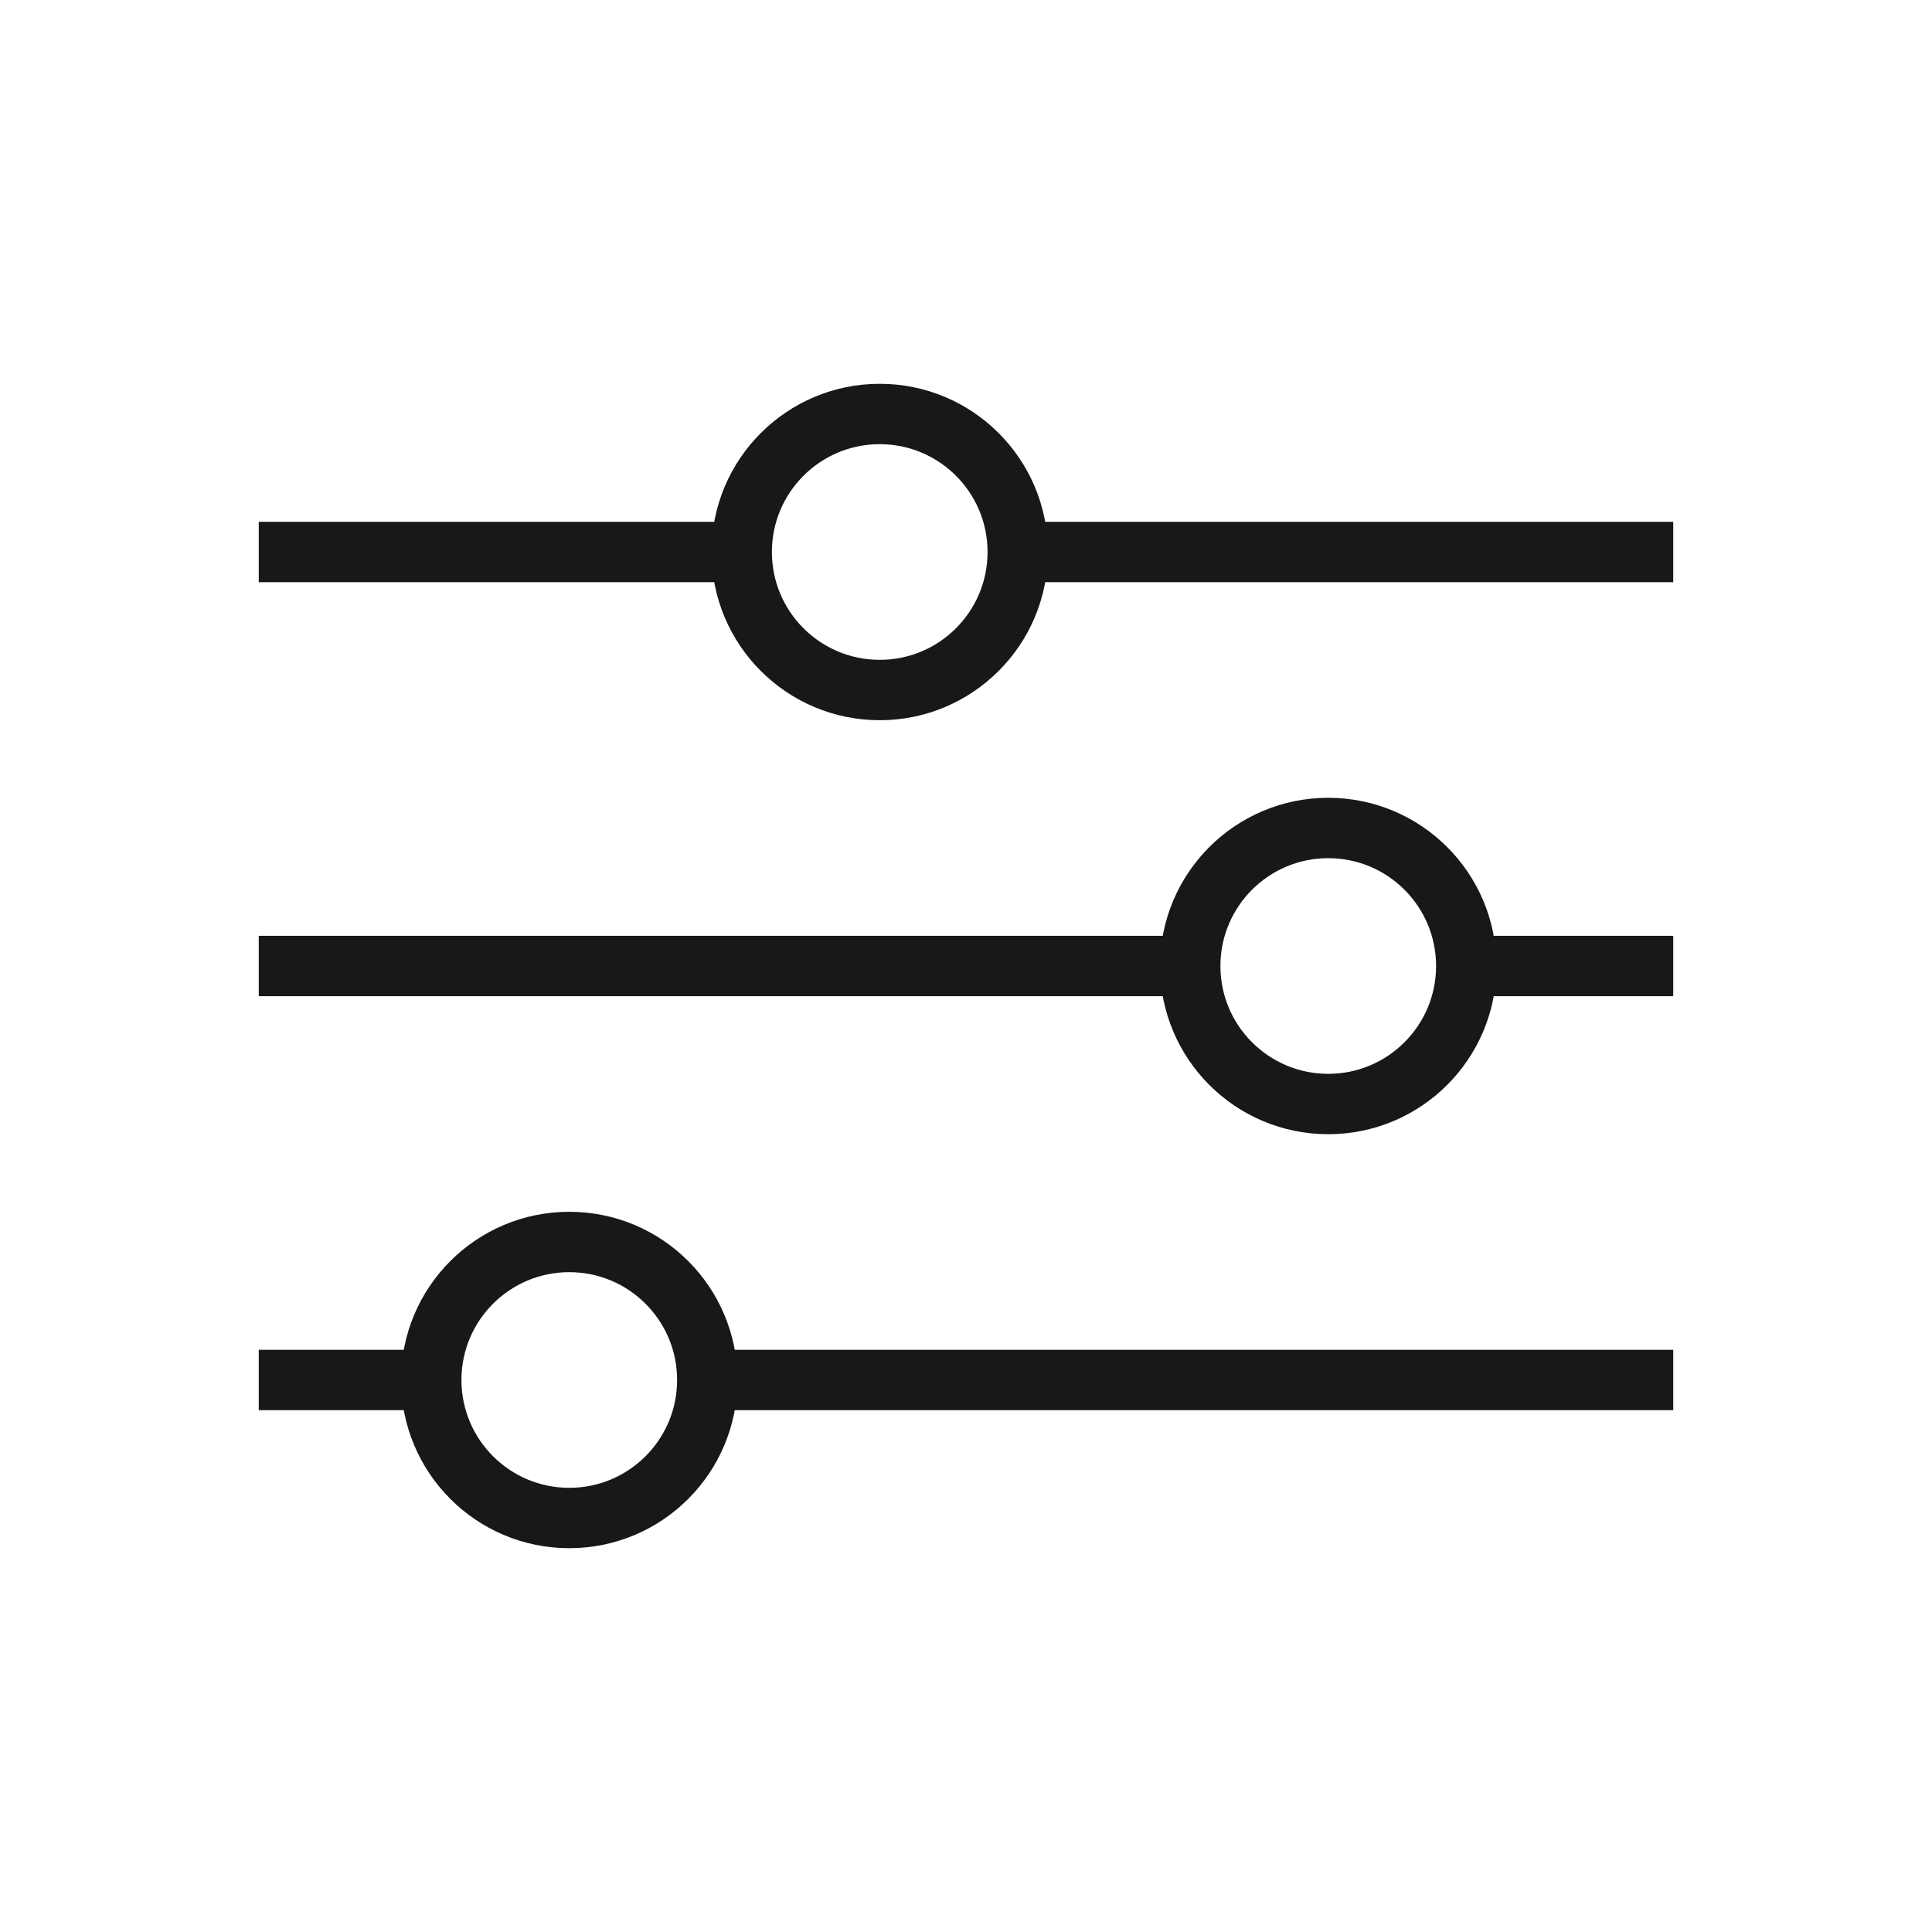
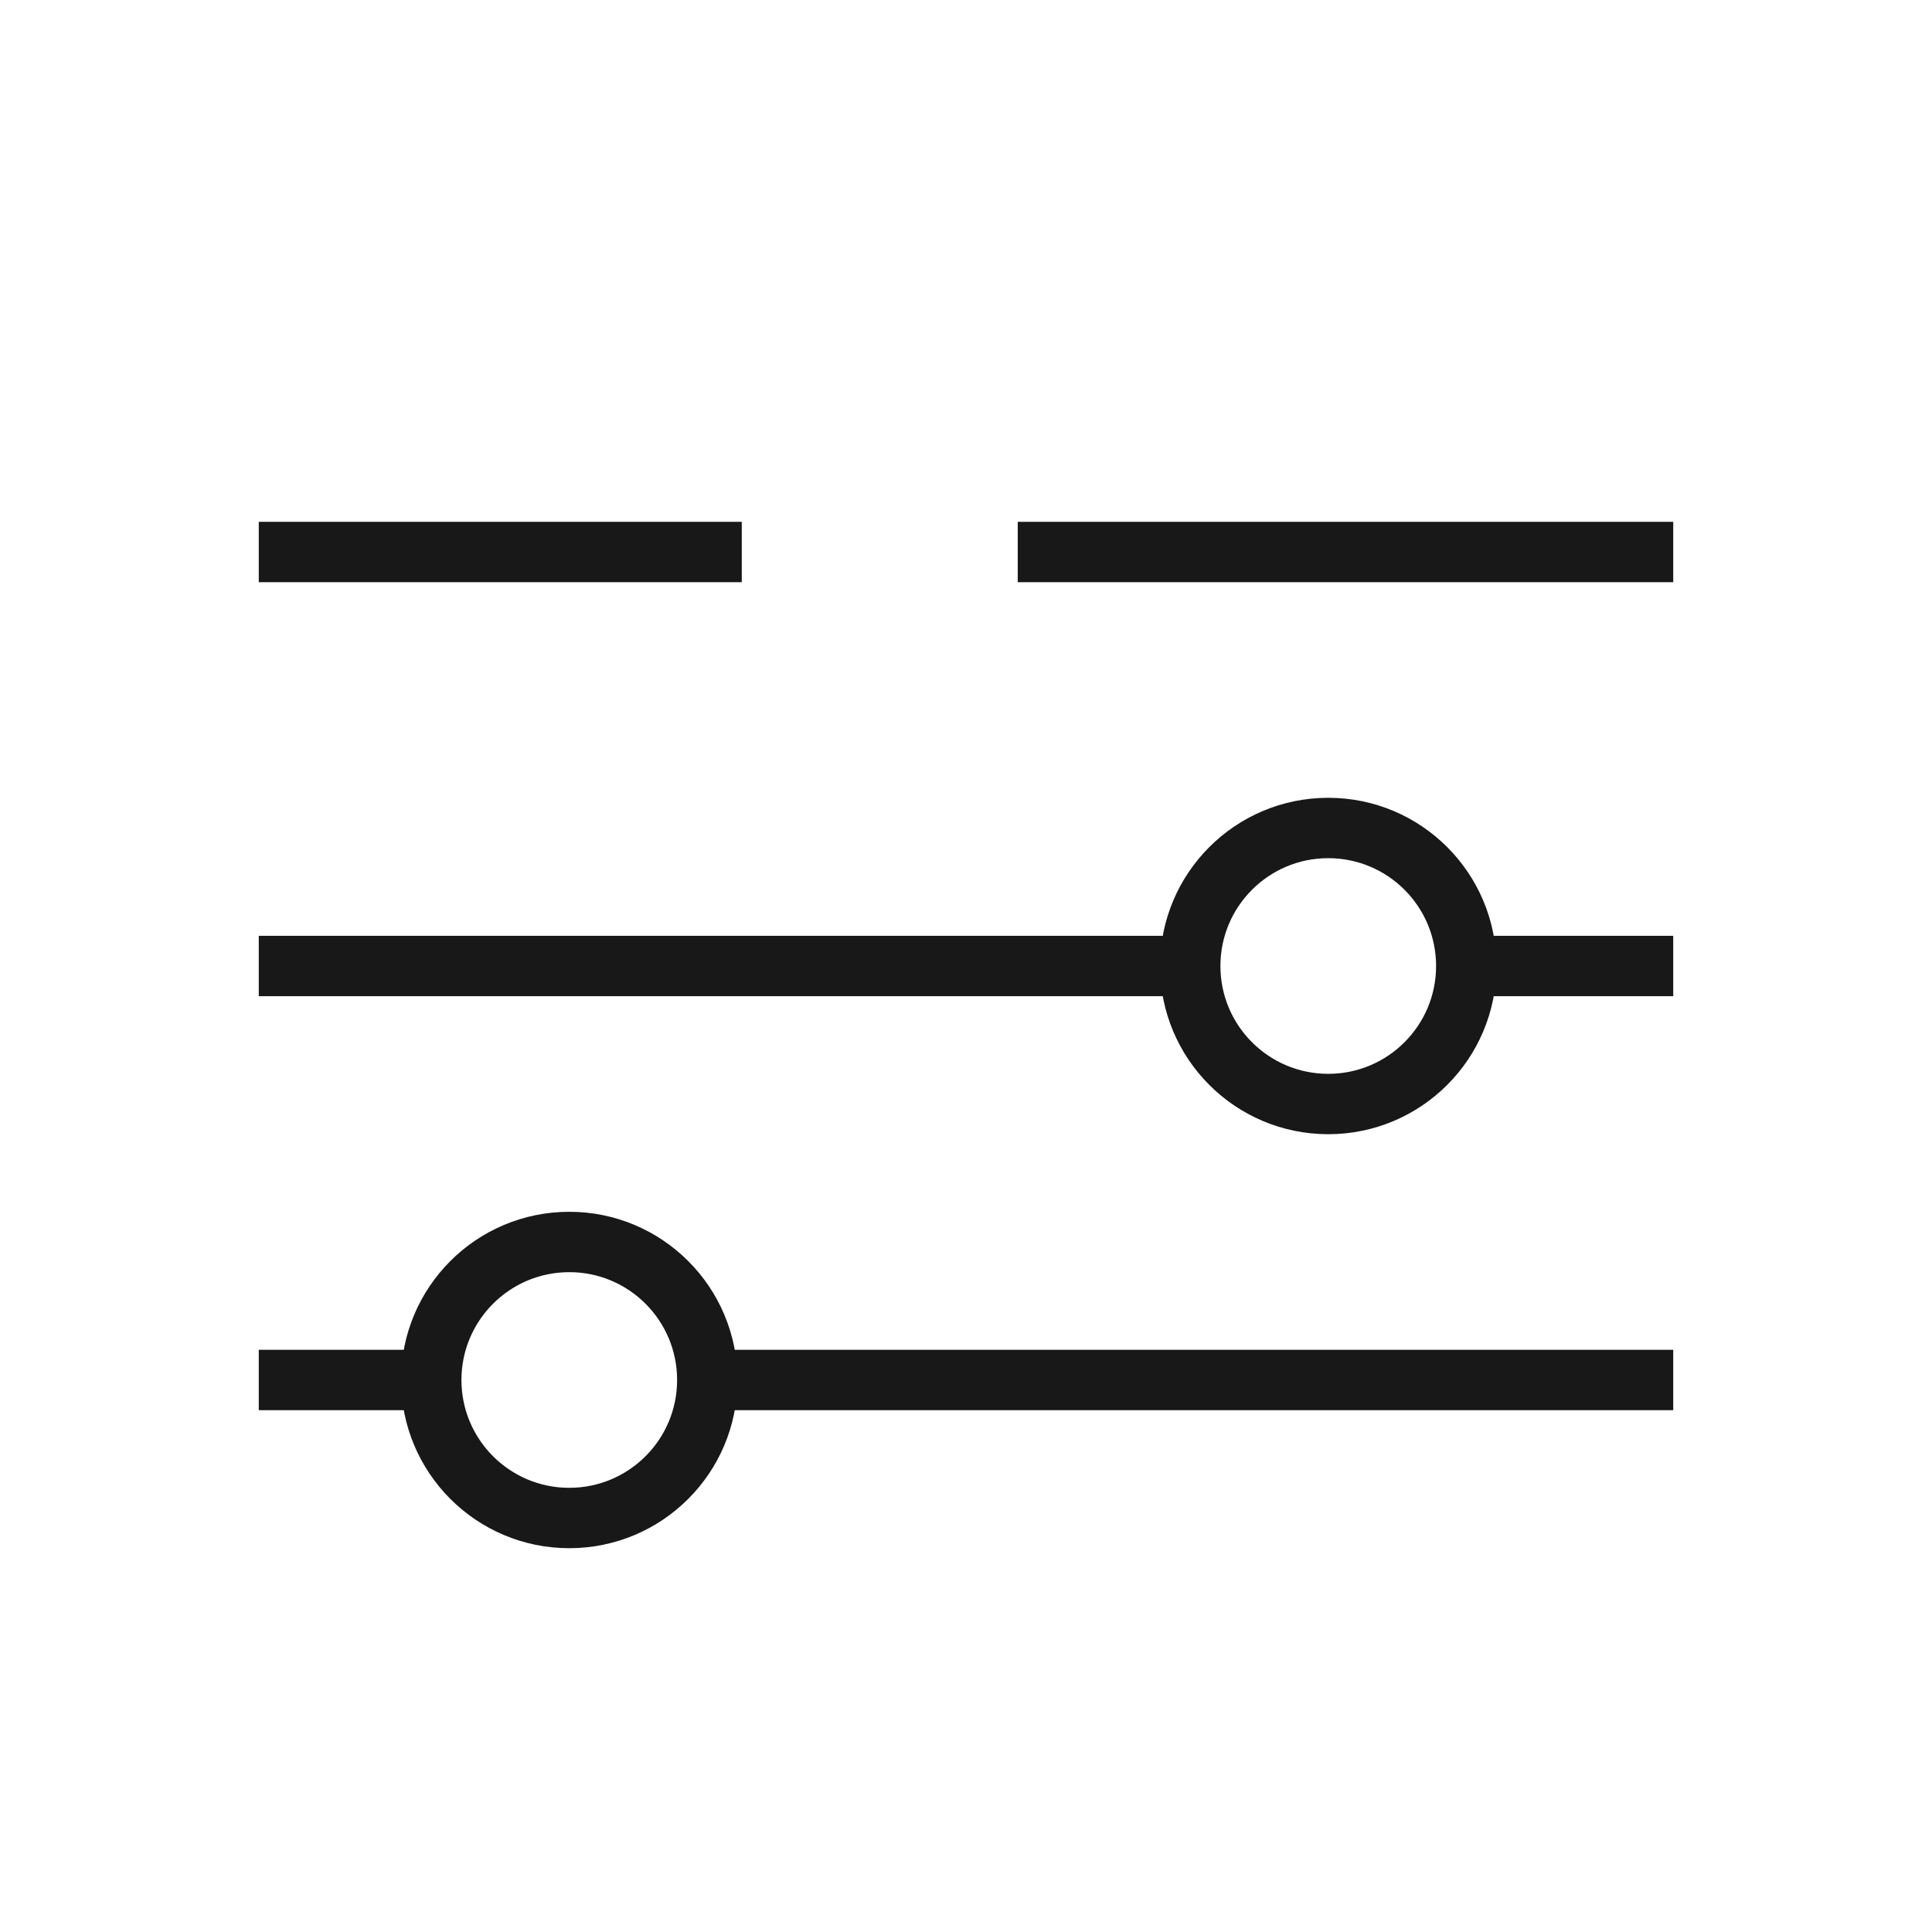
<svg xmlns="http://www.w3.org/2000/svg" width="32" height="32" viewBox="0 0 32 32" fill="none">
  <path d="M4.286 9.143H12.286" stroke="#181818" />
  <path d="M4.286 16H19.714" stroke="#181818" />
  <path d="M4.286 22.857H7.143" stroke="#181818" />
  <path d="M16.857 9.143L27.714 9.143" stroke="#181818" />
  <path d="M24.286 16L27.714 16" stroke="#181818" />
  <path d="M11.714 22.857L27.714 22.857" stroke="#181818" />
-   <ellipse cx="14.571" cy="9.143" rx="2.286" ry="2.286" stroke="#181818" />
  <ellipse cx="22" cy="16" rx="2.286" ry="2.286" stroke="#181818" />
  <ellipse cx="9.429" cy="22.857" rx="2.286" ry="2.286" stroke="#181818" />
</svg>